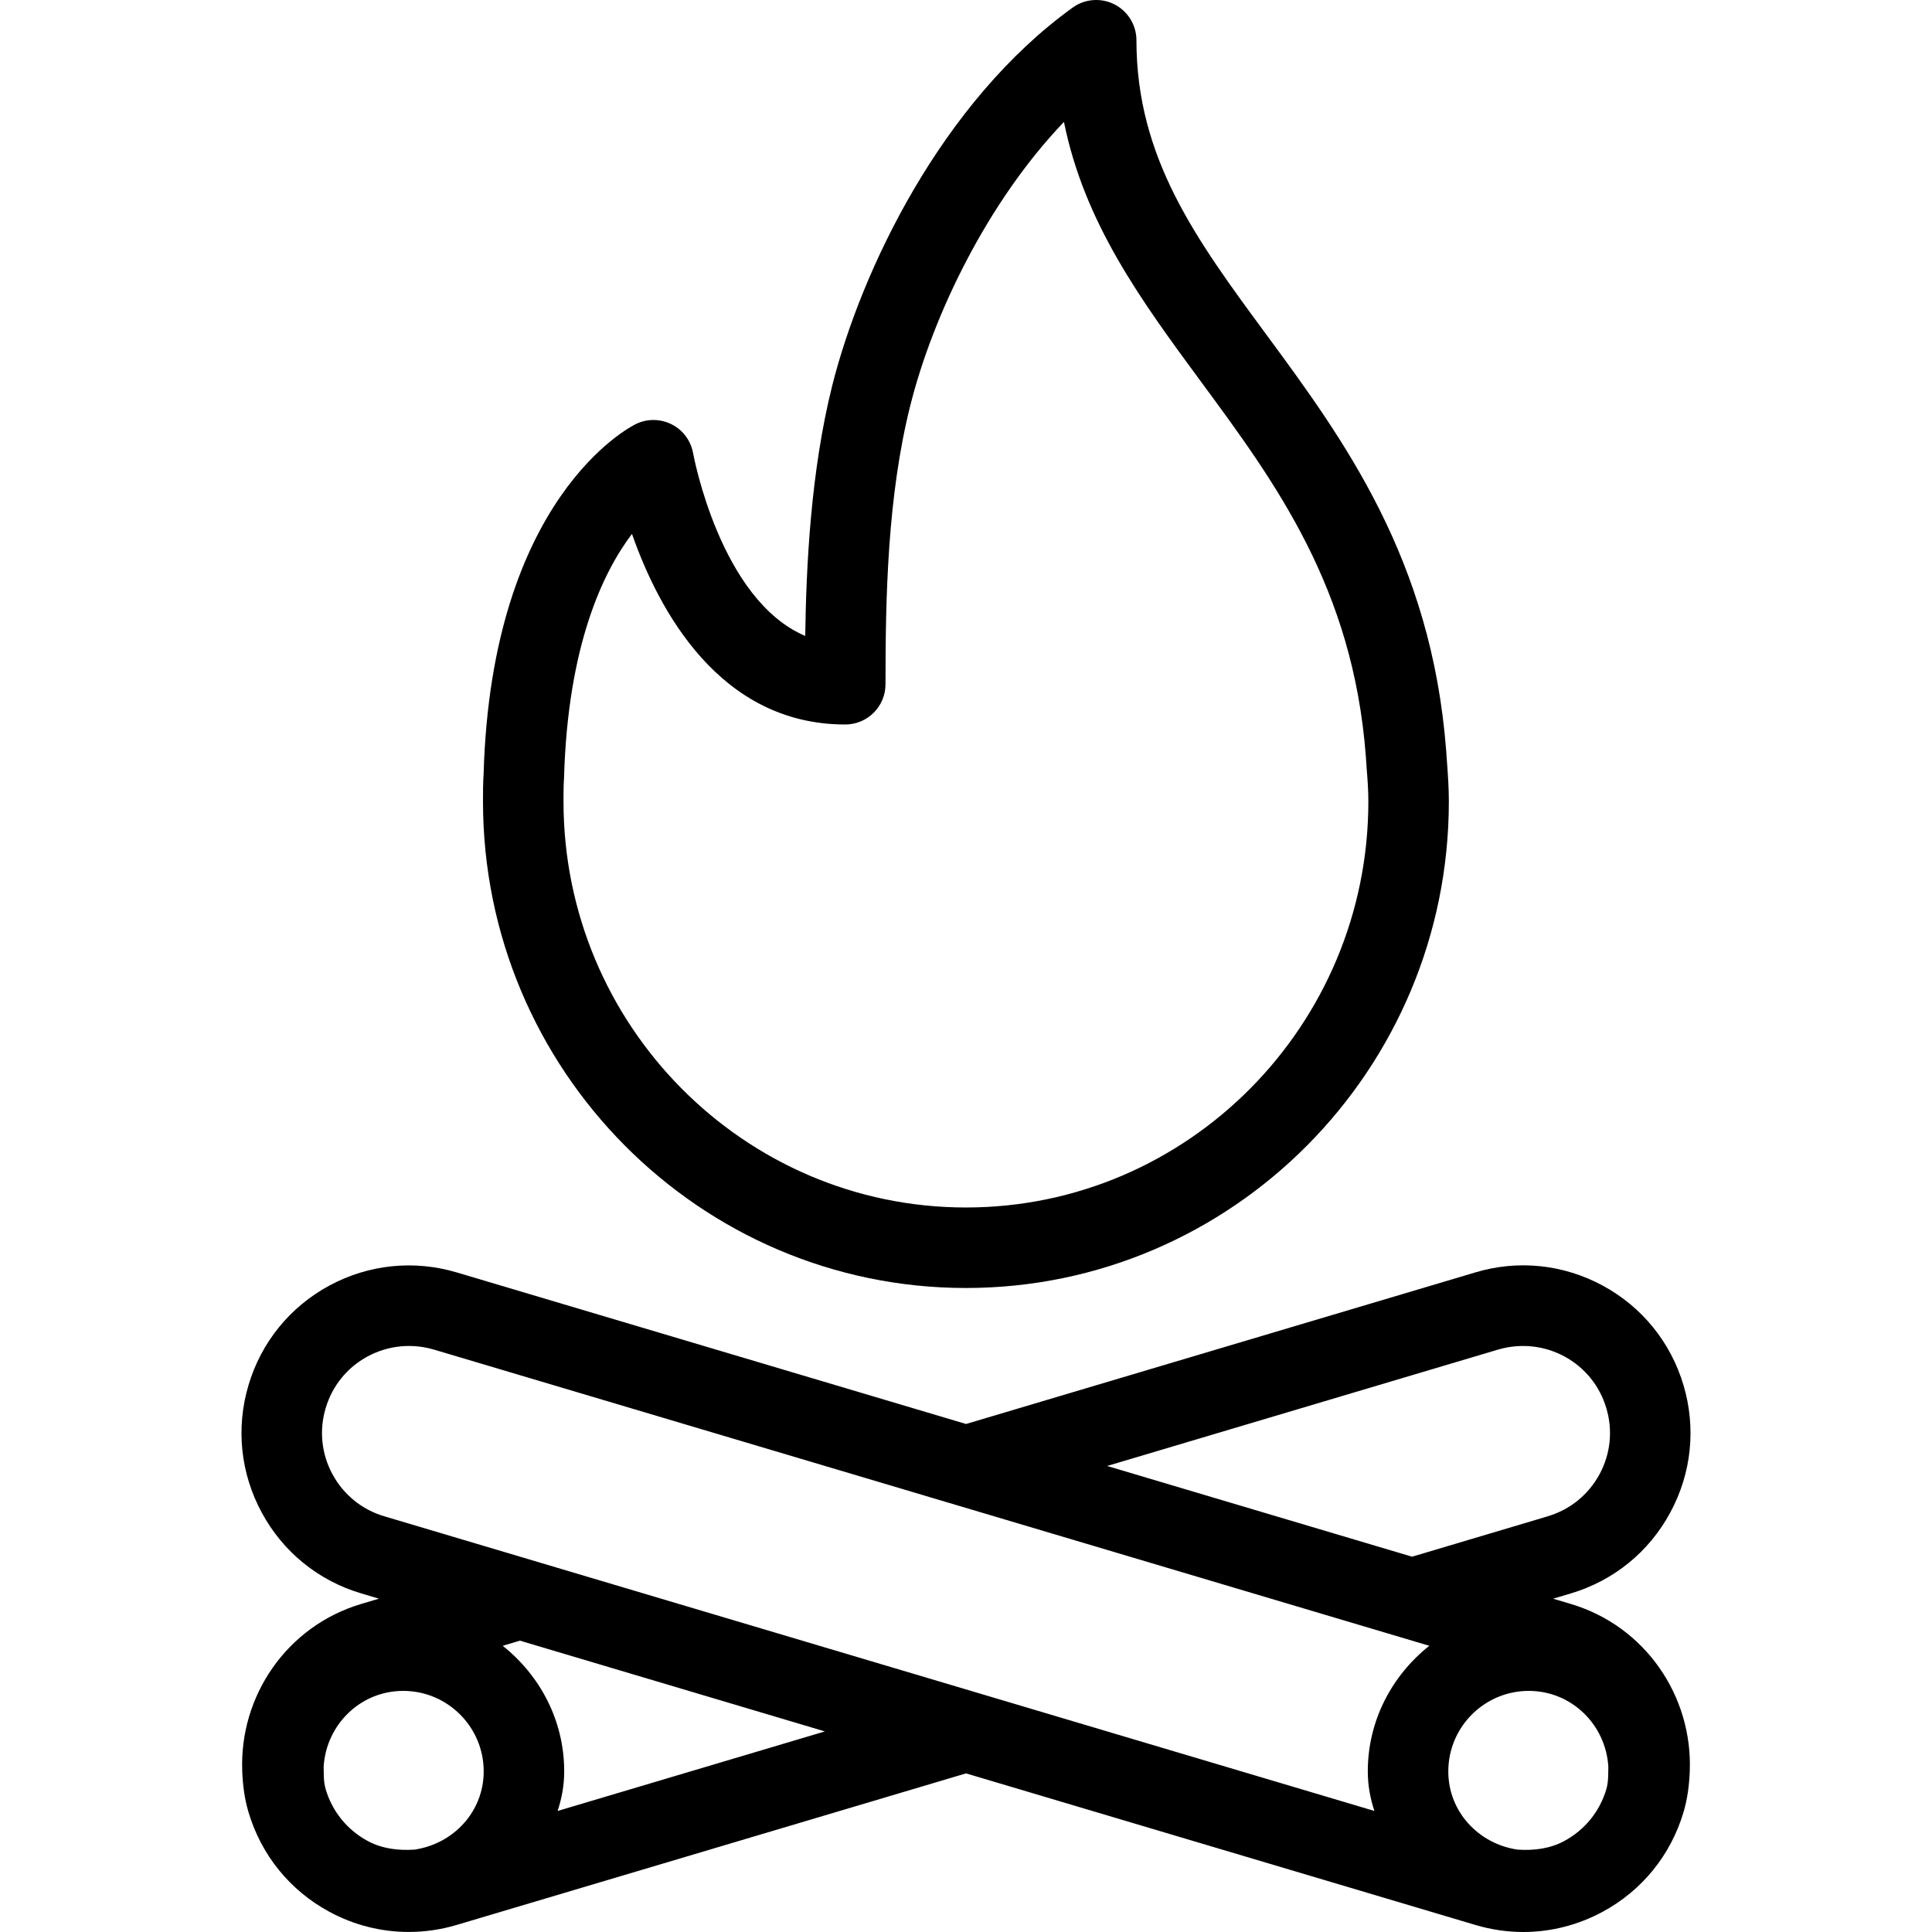
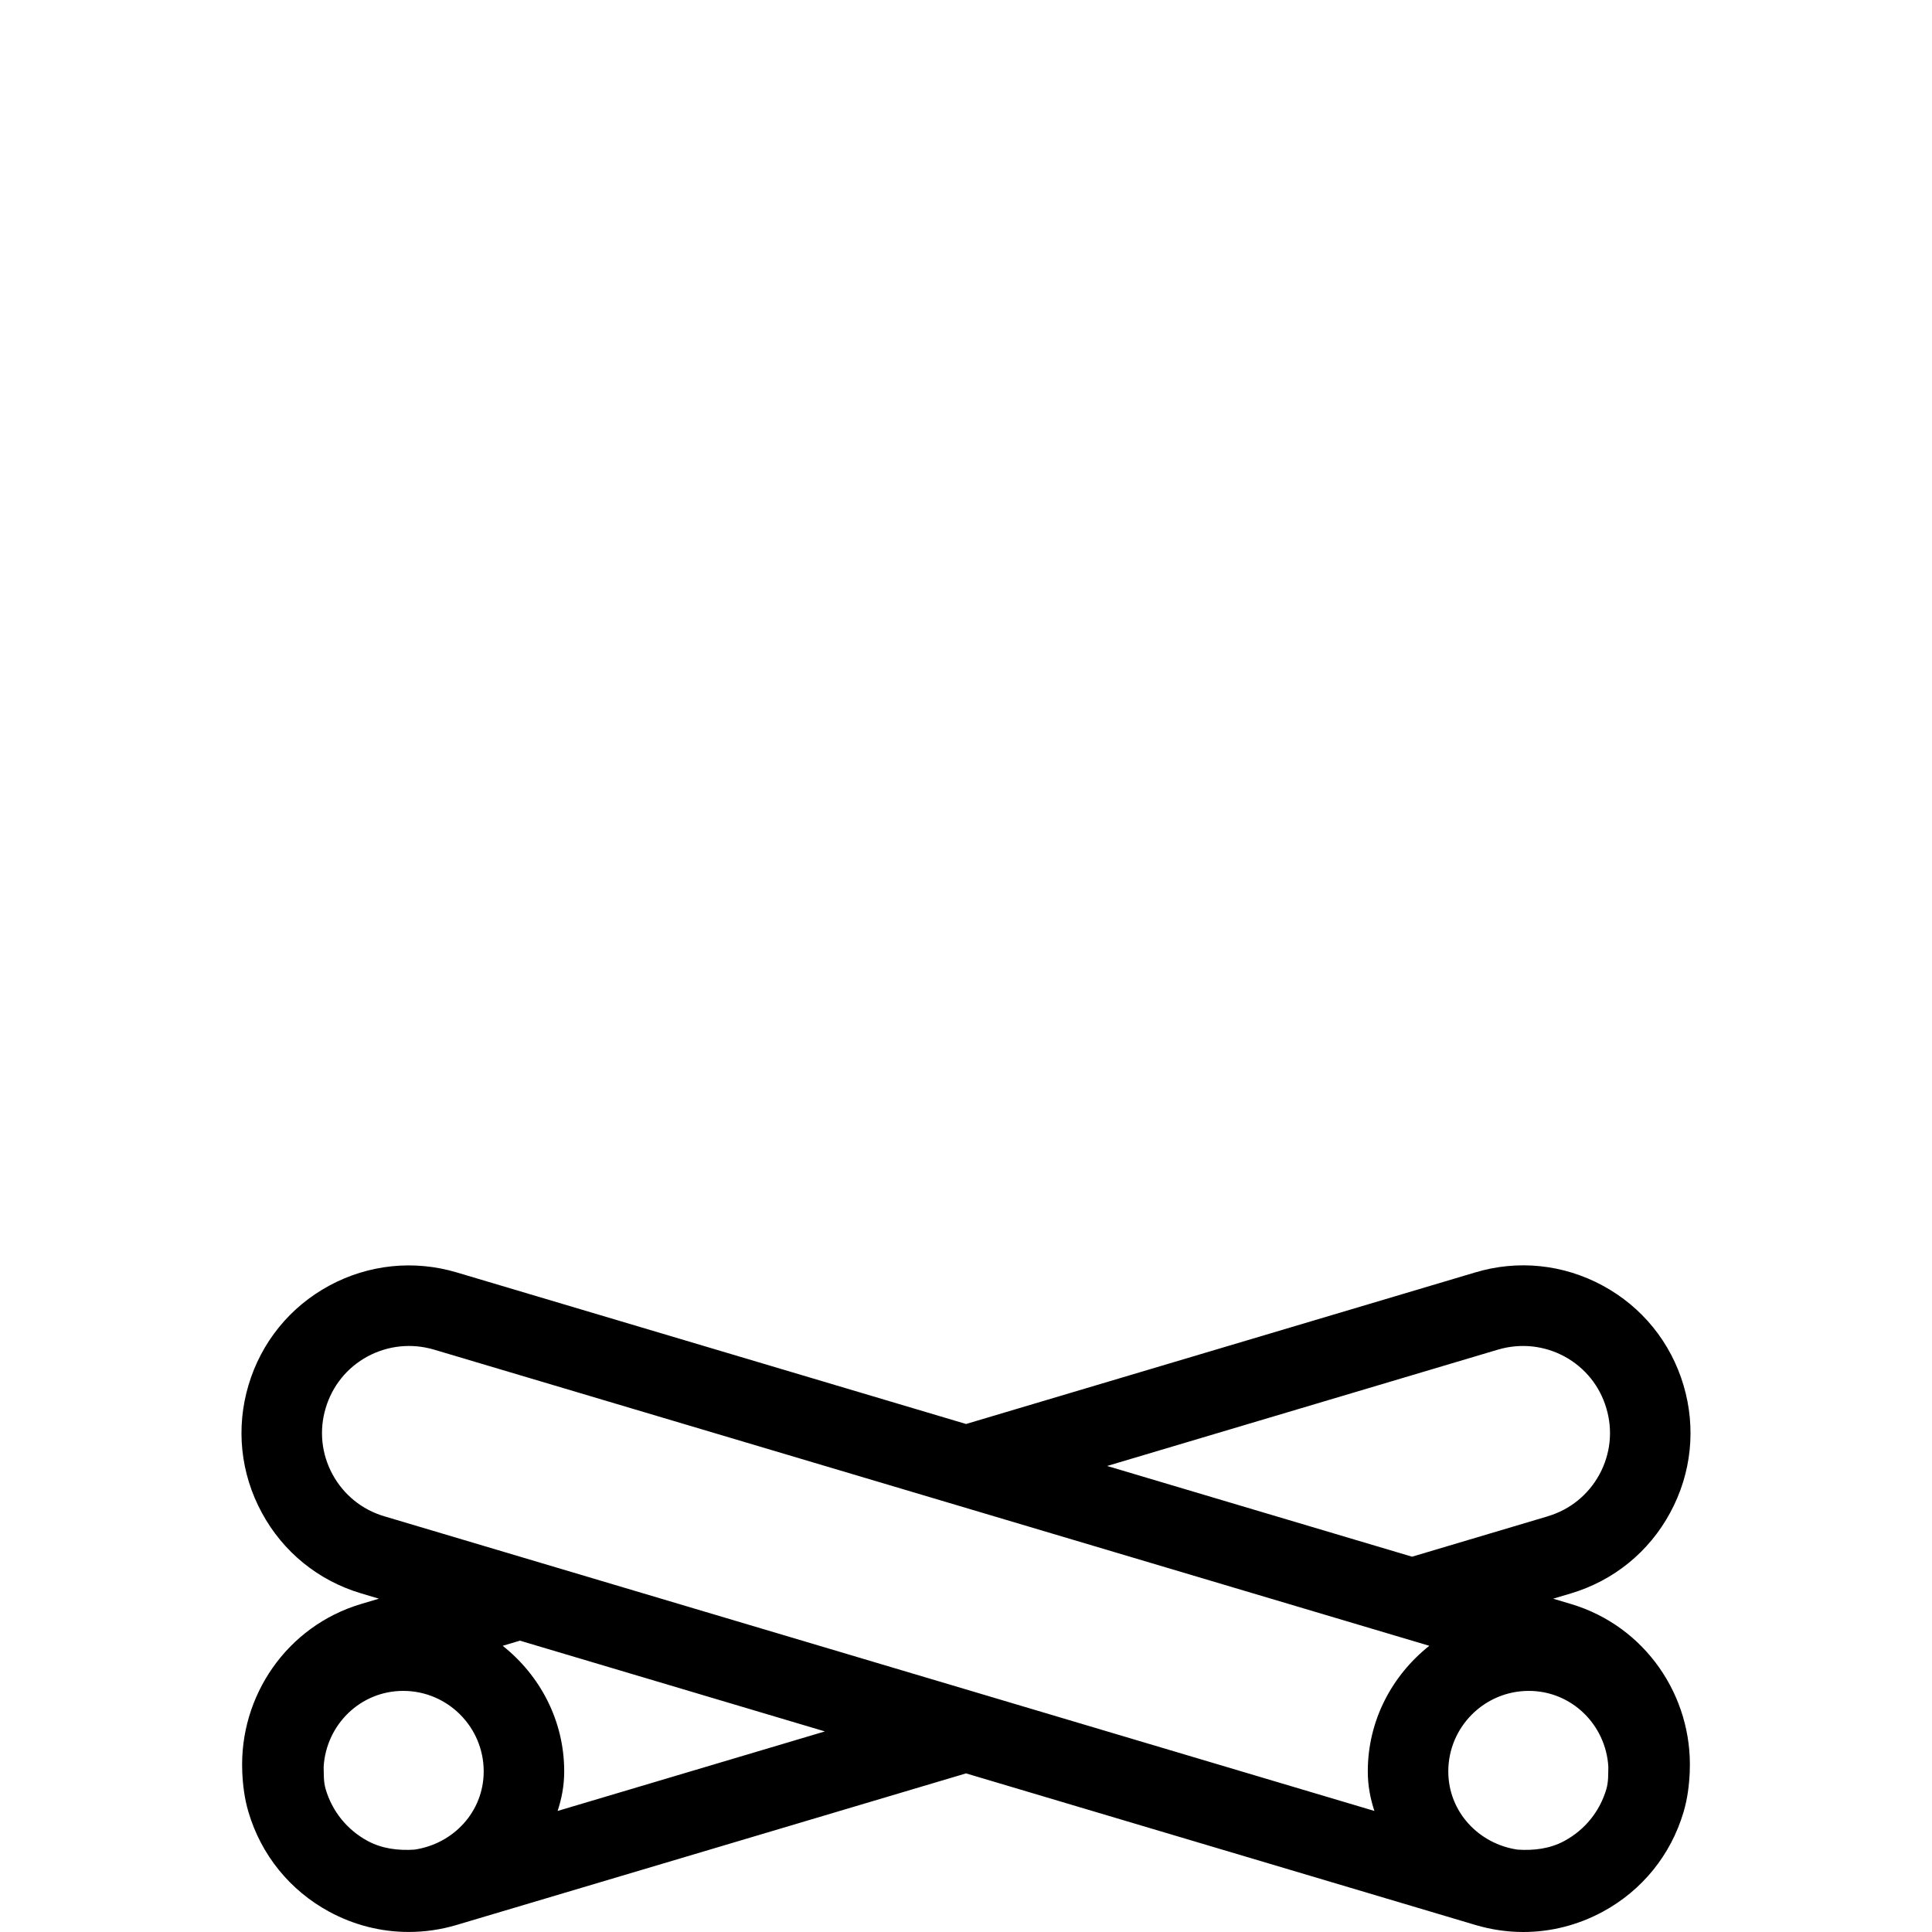
<svg xmlns="http://www.w3.org/2000/svg" version="1.1" id="Layer_1" x="0px" y="0px" viewBox="0 0 511.997 511.997" style="enable-background:new 0 0 511.997 511.997;" xml:space="preserve">
  <g>
    <g>
      <g>
        <path d="M416.269,425.059l-4.674-1.391l4.674-1.391c11.354-3.385,20.729-10.99,26.354-21.417     c5.646-10.427,6.896-22.427,3.521-33.771c-3.375-11.365-10.979-20.74-21.396-26.385c-10.458-5.667-22.5-6.896-33.792-3.5     L256.01,377.369l-134.97-40.164c-11.313-3.365-23.333-2.146-33.792,3.5c-10.417,5.646-18.021,15.021-21.396,26.375     c-3.375,11.354-2.125,23.354,3.521,33.781c5.625,10.427,15,18.031,26.354,21.406l4.69,1.396l-4.69,1.396     c-19.824,5.898-32.303,24.512-31.531,44.276c0,0.034-0.01,0.065-0.01,0.099h0.009c0.148,3.591,0.586,7.204,1.658,10.802     c3.375,11.365,10.979,20.74,21.396,26.385c6.583,3.563,13.792,5.365,21.063,5.365c4.271,0,8.542-0.615,12.729-1.865     l134.964-40.159l134.953,40.159c4.188,1.25,8.479,1.875,12.729,1.875c7.292,0,14.5-1.823,21.083-5.385     c10.417-5.646,18-15.01,21.375-26.365c1.072-3.602,1.509-7.217,1.658-10.813h0.009c0-0.034-0.01-0.065-0.01-0.099     C448.569,449.567,436.091,430.957,416.269,425.059z M397.04,357.643c5.958-1.729,12.146-1.073,17.542,1.823     c5.416,2.938,9.354,7.792,11.104,13.698c1.771,5.896,1.125,12.135-1.813,17.552c-2.938,5.406-7.792,9.354-13.688,11.104v0.01     l-35.979,10.708L325.672,398.1l-32.273-9.604L397.04,357.643z M109.821,490.168c-4.279,0.275-8.54-0.225-12.406-2.306     c-5.417-2.938-9.354-7.792-11.104-13.698c-0.595-2.001-0.49-3.992-0.538-5.986c0.685-11.145,9.754-20.077,21.079-20.077     c11.771,0,21.333,9.573,21.333,21.333C128.186,480.143,120.127,488.662,109.821,490.168z M147.773,479.919     c1.023-3.138,1.746-6.525,1.746-10.484c0-13.53-6.451-25.464-16.302-33.285l4.573-1.361l80.813,24.052L147.773,479.919z      M362.478,469.434c0,3.96,0.724,7.345,1.746,10.483L101.811,401.82c-5.896-1.75-10.75-5.698-13.688-11.104     c-2.938-5.417-3.583-11.656-1.813-17.563c1.75-5.896,5.687-10.75,11.104-13.688c5.417-2.896,11.604-3.552,17.542-1.823     l263.822,78.508C368.928,443.972,362.478,455.904,362.478,469.434z M425.686,474.174c-1.75,5.896-5.688,10.75-11.083,13.677     c-3.854,2.099-8.129,2.595-12.426,2.316c-10.306-1.505-18.366-10.023-18.366-20.733c0-11.76,9.563-21.333,21.333-21.333     c11.327,0,20.397,8.934,21.081,20.082C426.177,470.179,426.282,472.17,425.686,474.174z" />
-         <path d="M255.978,341.33c70.563,0,127.979-57.833,127.979-128.927c0-3.583-0.229-6.906-0.479-10.229l-0.229-3.25     c-3.896-50.844-27.208-82.5-47.792-110.438c-18.396-24.979-34.292-46.542-34.292-77.823c0-4-2.25-7.667-5.813-9.5     c-3.542-1.813-7.854-1.49-11.083,0.844c-34.75,25.052-56.042,69.635-63.729,100.208c-5.708,22.792-6.896,48.052-7.146,66.313     c-22.563-9.563-29.625-47.958-29.708-48.396c-0.583-3.302-2.667-6.146-5.667-7.667c-2.979-1.5-6.5-1.573-9.521-0.083     c-1.563,0.76-38.25,19.542-40.333,92.646c-0.167,2.448-0.167,4.917-0.167,7.375C127.998,283.497,185.415,341.33,255.978,341.33z      M149.478,206.028c1-34.938,10.292-54.365,18-64.542c7.083,20.24,23.229,50.51,56.521,50.51c5.896,0,10.667-4.771,10.667-10.667     c0-23.073,0.5-49.719,6.583-73.917c5.979-23.813,20.354-53.823,40.708-75.104c5.438,26.896,20.521,47.385,36.313,68.833     c19.813,26.875,40.292,54.667,43.688,99.281l0.229,3.333c0.229,2.813,0.438,5.615,0.438,8.646     c0,59.323-47.833,107.594-106.646,107.594s-106.646-48.271-106.646-107.594C149.332,210.403,149.332,208.414,149.478,206.028z" />
      </g>
    </g>
  </g>
  <g>
</g>
  <g>
</g>
  <g>
</g>
  <g>
</g>
  <g>
</g>
  <g>
</g>
  <g>
</g>
  <g>
</g>
  <g>
</g>
  <g>
</g>
  <g>
</g>
  <g>
</g>
  <g>
</g>
  <g>
</g>
  <g>
</g>
</svg>